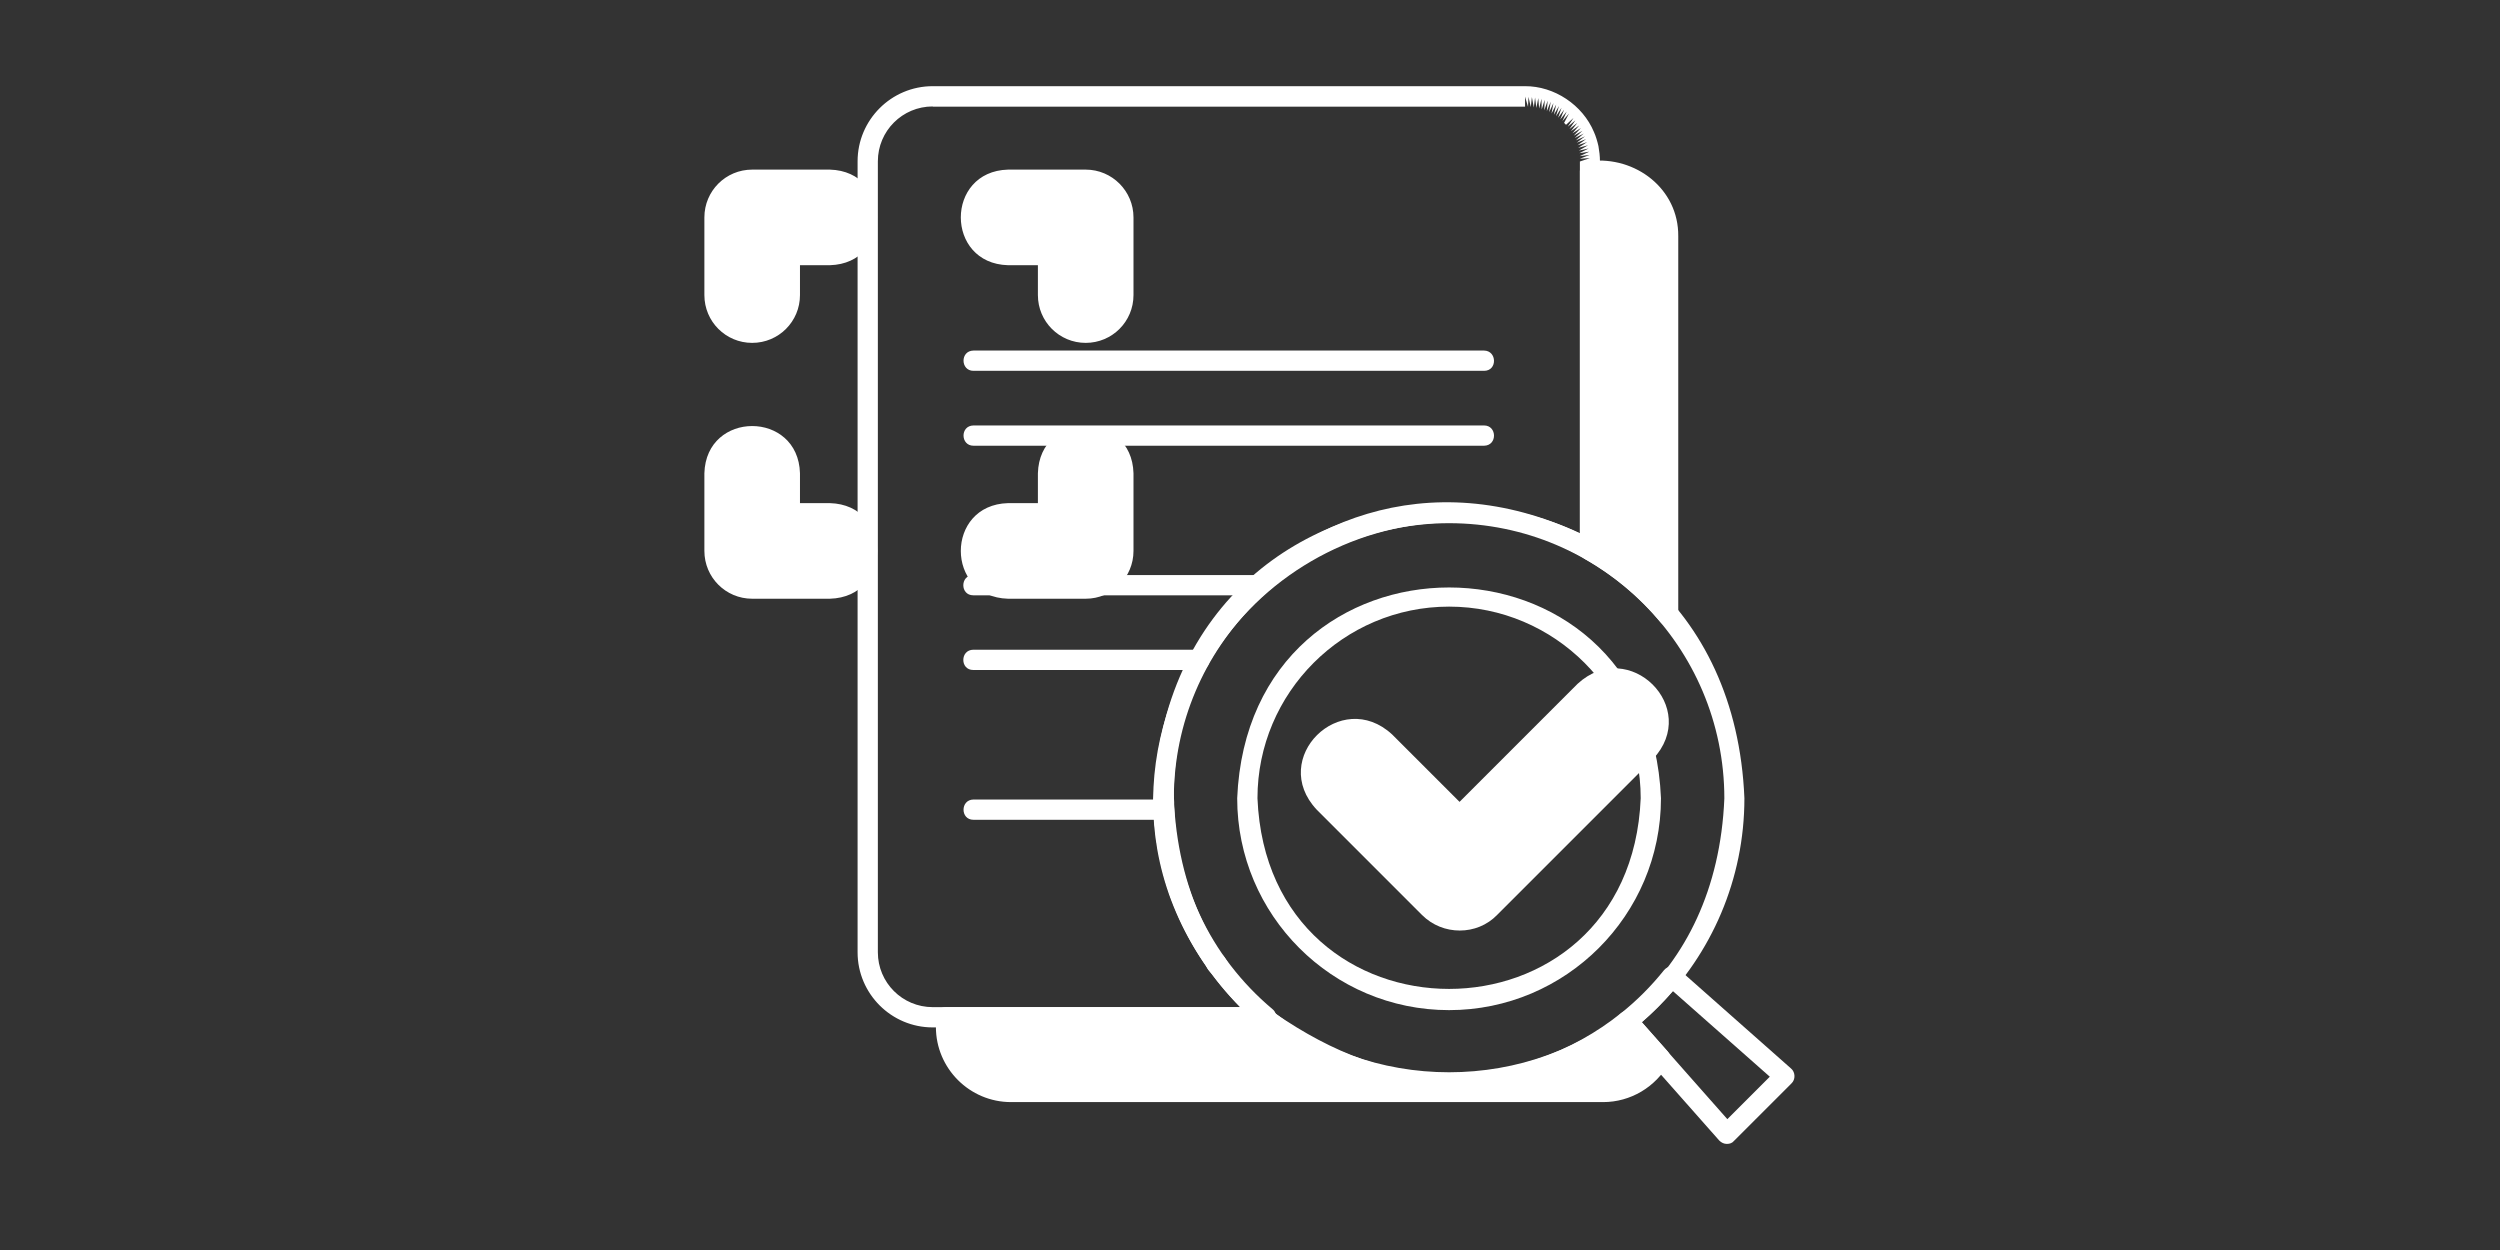
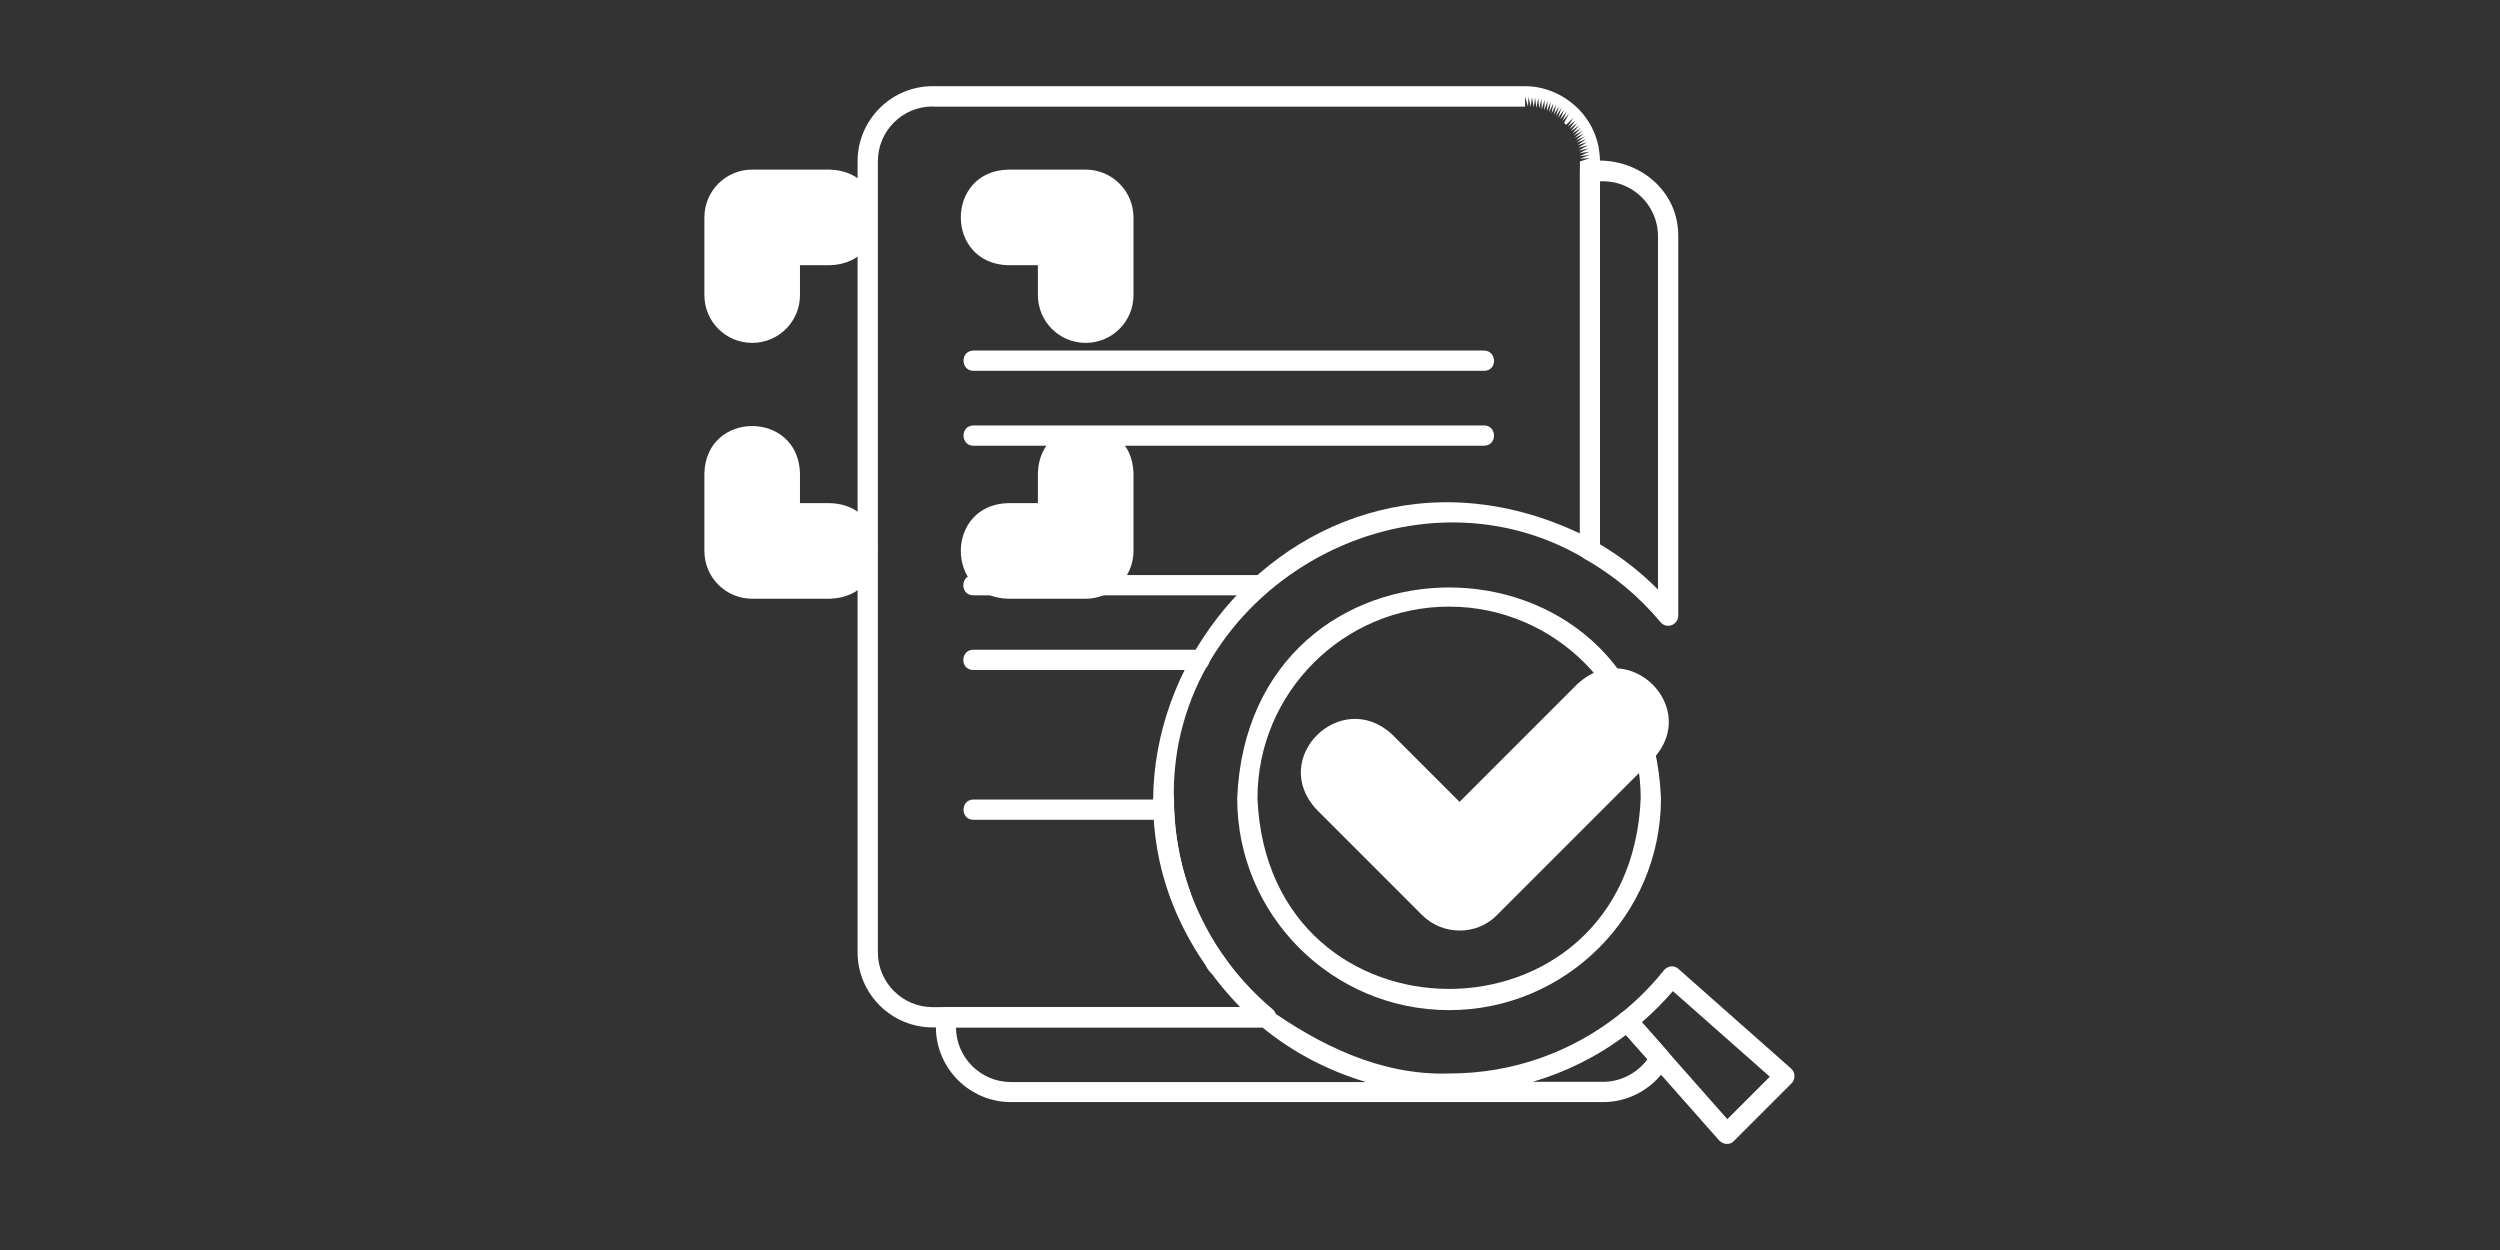
<svg xmlns="http://www.w3.org/2000/svg" width="6912" zoomAndPan="magnify" viewBox="0 0 5184 2592" height="3456" preserveAspectRatio="xMidYMid meet" version="1.0">
  <rect x="0" y="0" width="5184" height="2592" fill="#333333" stroke="none" />
  <defs>
    <clipPath id="34357b3f5e">
      <path d="M 1460.605 351 L 2351 351 L 2351 1242 L 1460.605 1242 Z M 1460.605 351 " clip-rule="nonzero" />
    </clipPath>
  </defs>
-   <path fill="#ffffff" d="M 3296.855 354.805 C 3379.598 344.629 3460.125 402.59 3459.242 489.758 C 3459.242 489.758 3459.242 1276.469 3459.242 1276.469 C 3413.664 1222.047 3358.801 1176.027 3296.855 1140.633 Z M 2413.242 1655.664 C 2413.242 1660.531 2413.242 1664.957 2413.242 1669.824 C 2413.242 1664.957 2413.242 1660.09 2413.242 1655.664 Z M 2413.242 1671.594 C 2413.242 1676.02 2413.684 1680.445 2413.684 1685.312 C 2413.684 1680.445 2413.242 1676.02 2413.242 1671.594 Z M 2414.125 1687.082 C 2414.57 1691.508 2414.57 1695.488 2415.012 1699.469 C 2414.57 1695.488 2414.125 1691.062 2414.125 1687.082 Z M 2415.012 1703.012 C 2415.453 1706.992 2415.895 1711.418 2415.895 1715.398 C 2415.895 1711.418 2415.453 1706.992 2415.012 1703.012 Z M 2416.34 1717.168 C 2416.781 1721.152 2417.223 1725.133 2417.668 1729.117 C 2417.223 1725.133 2416.781 1721.152 2416.34 1717.168 Z M 2418.109 1731.77 C 2418.551 1736.195 2419.438 1740.176 2419.879 1744.602 C 2418.992 1740.176 2418.551 1736.195 2418.109 1731.77 Z M 2419.879 1746.371 C 2420.32 1750.355 2421.207 1754.777 2422.09 1758.762 C 2421.207 1754.336 2420.762 1750.355 2419.879 1746.371 Z M 2422.535 1761.859 C 2423.418 1765.84 2423.859 1769.379 2424.746 1773.363 C 2424.305 1769.379 2423.418 1765.84 2422.535 1761.859 Z M 2425.629 1776.461 C 2426.516 1780.441 2427.402 1784.426 2428.285 1787.965 Z M 2428.727 1790.621 C 2429.613 1794.602 2430.496 1799.027 2431.824 1803.008 C 2430.496 1798.582 2429.613 1794.602 2428.727 1790.621 Z M 2431.824 1803.895 C 2432.711 1807.875 2434.039 1811.859 2434.922 1815.84 C 2434.039 1811.859 2433.152 1807.875 2431.824 1803.895 Z M 2435.809 1818.496 C 2436.691 1822.035 2438.02 1826.016 2439.348 1829.559 C 2438.02 1826.016 2437.137 1822.477 2435.809 1818.496 Z M 2440.23 1833.098 C 2441.559 1836.637 2442.445 1840.617 2443.773 1844.156 C 2442.445 1840.617 2441.559 1836.637 2440.23 1833.098 Z M 2444.656 1846.812 C 2445.984 1850.352 2446.871 1853.891 2448.195 1856.988 C 2447.312 1853.891 2445.984 1850.352 2444.656 1846.812 Z M 2519.434 1994.156 L 2525.629 2002.562 C 2523.418 1999.906 2521.648 1996.809 2519.434 1994.156 Z M 2625.184 2109.199 C 2822.969 2287.07 3172.078 2291.051 3374.285 2117.16 L 3442.426 2194.152 C 3419.418 2235.742 3375.172 2264.062 3324.285 2264.062 L 2096.434 2264.062 C 2013.691 2264.504 1953.074 2189.727 1961.48 2109.199 C 2107.051 2109.199 2475.188 2109.199 2625.184 2109.199 Z M 2625.184 2109.199 " fill-opacity="1" fill-rule="evenodd" />
  <path fill="#ffffff" d="M 3324.285 2285.301 L 2096.434 2285.301 C 2010.594 2285.301 1940.684 2215.391 1940.684 2129.551 C 1940.242 2112.738 1938.473 2088.844 1961.48 2088.402 C 1961.48 2088.402 2625.184 2088.402 2625.184 2088.402 C 2736.246 2167.16 2863.234 2230.434 3004.824 2226.008 C 3135.793 2226.008 3259.242 2182.648 3361.453 2100.789 C 3370.305 2093.711 3382.691 2095.039 3390.215 2103.445 L 3458.355 2180.434 C 3464.109 2187.074 3465.434 2196.809 3461.012 2204.328 C 3433.133 2254.328 3380.922 2285.301 3324.285 2285.301 Z M 3178.273 2243.266 L 3324.285 2243.266 C 3360.57 2243.266 3394.641 2225.566 3416.32 2196.363 L 3371.633 2145.922 C 3312.781 2190.613 3247.297 2222.914 3178.273 2243.266 Z M 1982.277 2130.438 C 1982.719 2192.824 2033.602 2243.707 2095.992 2243.707 L 2832.703 2243.707 C 2754.828 2220.699 2681.379 2182.648 2617.664 2130.438 Z M 2525.629 2023.359 C 2507.488 2023.801 2487.133 1990.617 2507.488 1976.898 C 2521.203 1967.164 2535.805 1977.34 2542.441 1990.172 C 2552.621 2003.449 2542 2023.801 2525.629 2023.359 Z M 2448.641 1878.227 C 2434.48 1879.113 2427.844 1864.512 2424.746 1852.566 C 2421.648 1843.273 2417.668 1830.883 2415.012 1821.594 C 2401.293 1772.477 2393.332 1721.152 2392.445 1669.824 C 2390.676 1653.895 2393.332 1634.871 2413.242 1634.426 C 2432.711 1634.871 2435.809 1653.453 2434.48 1668.941 C 2435.363 1706.992 2440.23 1746.371 2448.641 1783.539 C 2451.738 1797.258 2456.16 1813.184 2460.145 1826.461 C 2462.355 1833.098 2465.895 1843.715 2468.109 1849.91 C 2473.418 1863.184 2462.797 1878.672 2448.641 1878.227 Z M 3459.242 1297.707 C 3453.047 1297.707 3447.293 1295.055 3443.312 1290.188 C 3399.066 1237.09 3346.41 1193.285 3286.676 1159.215 C 3280.039 1155.676 3276.059 1148.594 3276.059 1141.074 L 3276.059 354.805 C 3276.059 343.301 3285.352 334.008 3296.855 334.008 C 3391.543 323.391 3480.922 391.531 3480.035 489.758 C 3480.035 489.758 3480.035 1276.469 3480.035 1276.469 C 3480.48 1287.973 3470.301 1297.707 3459.242 1297.707 Z M 3317.648 1128.684 C 3361.898 1154.789 3402.16 1186.207 3438 1222.488 L 3438 489.758 C 3438 424.273 3382.691 372.504 3317.648 376.043 Z M 3317.648 1128.684 " fill-opacity="1" fill-rule="nonzero" />
  <path fill="#ffffff" d="M 2625.184 2130.438 L 1934.047 2130.438 C 1848.207 2130.438 1778.297 2060.527 1778.297 1974.688 L 1778.297 334.449 C 1778.297 248.613 1848.207 178.703 1934.047 178.703 L 3161.902 178.703 C 3222.961 178.258 3281.809 217.641 3305.262 273.832 C 3309.242 282.684 3312.34 293.301 3314.551 303.035 C 3316.324 312.77 3317.648 324.273 3317.648 334.008 L 3317.648 1140.188 C 3318.094 1155.676 3299.508 1166.738 3286.234 1158.328 C 2917.215 940.191 2426.516 1225.586 2434.039 1654.781 C 2434.039 1824.246 2508.816 1983.535 2638.457 2092.383 C 2653.945 2104.332 2644.211 2131.32 2625.184 2130.438 Z M 1934.047 220.734 C 1871.215 220.734 1820.332 271.621 1820.332 334.449 L 1820.332 1974.688 C 1820.332 2037.516 1871.215 2088.402 1934.047 2088.402 L 2571.645 2088.402 C 2092.008 1591.949 2651.734 811.434 3276.059 1106.117 L 3276.059 334.895 L 3296.855 327.812 L 3276.059 329.141 L 3296.41 321.176 L 3275.613 323.832 L 3295.527 314.539 L 3274.73 317.637 L 3294.199 307.902 L 3273.844 312.328 L 3292.871 301.266 L 3272.52 306.574 L 3291.102 294.629 L 3271.191 301.266 L 3288.891 288.434 L 3269.422 295.957 L 3286.676 282.684 L 3267.652 291.09 L 3284.023 276.93 L 3265.438 286.223 L 3281.367 271.176 L 3263.227 281.355 L 3278.27 265.426 L 3260.57 276.488 L 3274.73 260.117 L 3257.473 272.062 L 3270.75 254.805 L 3254.375 267.637 L 3266.766 249.496 L 3250.836 262.77 L 3262.785 244.629 L 3247.297 258.789 L 3243.316 254.805 L 3253.492 235.336 L 3239.773 251.266 L 3248.625 231.355 L 3235.352 247.727 L 3243.316 227.375 L 3230.926 244.188 L 3238.004 223.391 L 3226.5 241.09 L 3232.695 219.852 L 3222.078 237.992 L 3226.945 216.754 L 3217.211 235.336 L 3221.191 213.656 L 3212.344 232.684 L 3215.438 211 L 3207.477 230.469 L 3209.246 208.789 L 3202.164 228.699 L 3203.051 207.02 L 3196.855 226.93 L 3196.414 204.809 L 3191.547 225.16 L 3189.777 203.48 L 3185.793 223.832 L 3183.141 202.152 L 3180.484 222.949 L 3176.5 201.266 L 3174.289 222.062 L 3169.422 200.824 L 3168.539 221.621 L 3162.344 200.383 L 3162.344 221.18 L 1934.047 221.18 Z M 1934.047 220.734 " fill-opacity="1" fill-rule="nonzero" />
-   <path fill="#ffffff" d="M 2413.684 1699.914 L 2018.559 1699.914 C 1991.125 1699.914 1991.125 1658.32 2018.559 1657.879 C 2018.559 1657.879 2413.684 1657.879 2413.684 1657.879 C 2440.676 1657.879 2441.117 1699.469 2413.684 1699.914 Z M 2487.133 1389.301 L 2018.117 1389.301 C 1990.684 1389.301 1990.684 1347.707 2018.117 1347.266 C 2018.117 1347.266 2487.133 1347.266 2487.133 1347.266 C 2514.566 1347.707 2515.008 1389.301 2487.133 1389.301 Z M 2611.469 1234.434 L 2284.039 1234.434 C 2256.605 1234.434 2256.605 1192.844 2284.039 1192.398 L 2611.469 1192.398 C 2638.902 1192.398 2638.902 1234.434 2611.469 1234.434 Z M 2057.496 1234.434 L 2018.117 1234.434 C 1990.684 1234.434 1990.684 1192.844 2018.117 1192.398 C 2018.117 1192.398 2057.496 1192.398 2057.496 1192.398 C 2084.93 1192.398 2084.93 1234.434 2057.496 1234.434 Z M 3077.391 924.262 L 2018.559 924.262 C 1991.566 924.262 1990.684 882.672 2018.559 882.23 C 2018.559 882.23 3077.391 882.23 3077.391 882.23 C 3104.379 882.23 3105.266 923.82 3077.391 924.262 Z M 3077.391 768.957 L 2018.559 768.957 C 1991.566 768.957 1990.684 727.363 2018.559 726.922 C 2018.559 726.922 3077.391 726.922 3077.391 726.922 C 3104.379 727.363 3105.266 768.957 3077.391 768.957 Z M 3077.391 768.957 " fill-opacity="1" fill-rule="nonzero" />
+   <path fill="#ffffff" d="M 2413.684 1699.914 L 2018.559 1699.914 C 1991.125 1699.914 1991.125 1658.32 2018.559 1657.879 C 2018.559 1657.879 2413.684 1657.879 2413.684 1657.879 C 2440.676 1657.879 2441.117 1699.469 2413.684 1699.914 Z M 2487.133 1389.301 L 2018.117 1389.301 C 1990.684 1389.301 1990.684 1347.707 2018.117 1347.266 C 2018.117 1347.266 2487.133 1347.266 2487.133 1347.266 C 2514.566 1347.707 2515.008 1389.301 2487.133 1389.301 Z M 2611.469 1234.434 L 2284.039 1234.434 C 2256.605 1234.434 2256.605 1192.844 2284.039 1192.398 L 2611.469 1192.398 C 2638.902 1192.398 2638.902 1234.434 2611.469 1234.434 Z M 2057.496 1234.434 L 2018.117 1234.434 C 1990.684 1234.434 1990.684 1192.844 2018.117 1192.398 C 2084.93 1192.398 2084.93 1234.434 2057.496 1234.434 Z M 3077.391 924.262 L 2018.559 924.262 C 1991.566 924.262 1990.684 882.672 2018.559 882.23 C 2018.559 882.23 3077.391 882.23 3077.391 882.23 C 3104.379 882.23 3105.266 923.82 3077.391 924.262 Z M 3077.391 768.957 L 2018.559 768.957 C 1991.566 768.957 1990.684 727.363 2018.559 726.922 C 2018.559 726.922 3077.391 726.922 3077.391 726.922 C 3104.379 727.363 3105.266 768.957 3077.391 768.957 Z M 3077.391 768.957 " fill-opacity="1" fill-rule="nonzero" />
  <path fill="#ffffff" d="M 3580.918 2372.023 C 3574.727 2372.023 3569.414 2369.371 3564.992 2364.945 L 3358.355 2131.32 C 3350.395 2122.914 3351.719 2108.312 3361.012 2101.234 C 3393.754 2075.129 3423.844 2045.039 3450.391 2011.855 C 3453.93 2007.43 3459.242 2004.773 3464.992 2003.891 C 3470.746 2003.449 3476.496 2005.219 3480.48 2009.199 L 3714.102 2215.832 C 3722.953 2223.355 3723.395 2238.398 3714.988 2246.363 L 3595.52 2365.832 C 3591.98 2370.254 3586.672 2372.023 3580.918 2372.023 Z M 3404.375 2119.816 L 3581.805 2320.699 L 3669.855 2232.648 L 3468.977 2055.215 C 3449.062 2078.227 3427.383 2099.906 3404.375 2119.816 Z M 3404.375 2119.816 " fill-opacity="1" fill-rule="nonzero" />
-   <path fill="#ffffff" d="M 3004.824 2268.043 C 2667.219 2268.043 2392.004 1993.27 2392.004 1655.223 C 2425.629 842.406 3583.574 842.848 3617.203 1655.223 C 3617.203 1993.27 3342.43 2268.043 3004.824 2268.043 Z M 3004.824 1084.879 C 2690.227 1084.879 2434.039 1341.07 2434.039 1655.664 C 2465.453 2412.73 3544.195 2412.73 3575.609 1655.664 C 3575.609 1340.629 3319.418 1084.879 3004.824 1084.879 Z M 3004.824 1084.879 " fill-opacity="1" fill-rule="nonzero" />
  <path fill="#ffffff" d="M 3004.824 2094.598 C 2762.352 2094.598 2565.449 1897.695 2565.449 1655.223 C 2589.785 1072.492 3419.859 1072.492 3444.195 1655.223 C 3444.195 1897.695 3246.855 2094.598 3004.824 2094.598 Z M 3004.824 1257.887 C 2785.801 1257.887 2607.484 1436.199 2607.484 1655.223 C 2629.168 2182.648 3380.48 2182.203 3402.16 1655.223 C 3402.16 1436.199 3223.848 1257.887 3004.824 1257.887 Z M 3004.824 1257.887 " fill-opacity="1" fill-rule="nonzero" />
  <path fill="#ffffff" d="M 2745.535 1664.516 C 2663.68 1580.004 2787.57 1456.113 2872.082 1537.969 C 2872.082 1537.969 3026.504 1692.391 3026.504 1692.391 L 3285.793 1433.102 C 3370.305 1351.246 3494.637 1475.137 3412.34 1559.648 C 3412.34 1559.648 3089.777 1882.211 3089.777 1882.211 C 3054.824 1917.164 2998.188 1917.164 2963.23 1882.211 Z M 2745.535 1664.516 " fill-opacity="1" fill-rule="evenodd" />
  <path fill="#ffffff" d="M 3026.945 1929.555 C 2998.629 1929.555 2970.312 1918.934 2948.629 1897.254 L 2730.492 1679.117 C 2630.051 1572.48 2780.492 1424.695 2886.684 1522.926 L 3026.504 1662.746 L 3271.191 1418.059 C 3377.383 1319.832 3527.824 1467.617 3427.383 1574.25 L 3104.82 1896.812 C 3083.582 1918.934 3055.266 1929.555 3026.945 1929.555 Z M 2760.582 1649.914 L 2978.719 1868.051 C 3004.824 1894.156 3049.957 1894.156 3075.617 1868.051 L 3398.18 1545.492 C 3460.566 1480.449 3365.879 1385.758 3301.277 1448.59 L 3027.391 1722.48 L 2857.922 1553.012 C 2791.996 1491.508 2697.75 1584.43 2760.582 1649.914 Z M 2760.582 1649.914 " fill-opacity="1" fill-rule="nonzero" />
  <path fill="#ffffff" d="M 1638.035 611.879 C 1636.266 714.531 1483.613 714.531 1481.844 611.879 C 1481.844 611.879 1481.844 450.82 1481.844 450.82 C 1481.844 407.457 1516.797 372.504 1560.16 372.504 L 1721.219 372.504 C 1823.871 374.273 1823.871 526.926 1721.219 528.695 C 1721.219 528.695 1638.477 528.695 1638.477 528.695 L 1638.477 611.879 Z M 2173.422 981.344 C 2175.191 878.688 2327.844 878.688 2329.613 981.344 C 2329.613 981.344 2329.613 1142.402 2329.613 1142.402 C 2329.613 1185.762 2294.66 1220.719 2251.297 1220.719 L 2090.238 1220.719 C 1987.586 1218.949 1987.586 1066.297 2090.238 1064.527 C 2090.238 1064.527 2172.98 1064.527 2172.98 1064.527 L 2172.98 981.344 Z M 1481.844 981.344 C 1483.613 878.688 1636.266 878.688 1638.035 981.344 C 1638.035 981.344 1638.035 1064.082 1638.035 1064.082 L 1720.777 1064.082 C 1823.43 1065.855 1823.43 1218.504 1720.777 1220.277 C 1720.777 1220.277 1559.719 1220.277 1559.719 1220.277 C 1516.355 1220.277 1481.398 1185.32 1481.398 1141.957 L 1481.398 981.344 Z M 2329.613 611.879 C 2327.844 714.531 2175.191 714.531 2173.422 611.879 C 2173.422 611.879 2173.422 529.137 2173.422 529.137 L 2090.68 529.137 C 1988.027 527.367 1988.027 374.715 2090.68 372.945 C 2090.68 372.945 2251.738 372.945 2251.738 372.945 C 2295.102 372.945 2330.059 407.902 2330.059 451.262 L 2330.059 611.879 Z M 2329.613 611.879 " fill-opacity="1" fill-rule="evenodd" />
  <g clip-path="url(#34357b3f5e)">
    <path fill="#ffffff" d="M 2251.297 1241.516 L 2090.238 1241.516 C 1959.711 1237.973 1959.711 1046.828 2090.238 1043.289 C 2090.238 1043.289 2152.184 1043.289 2152.184 1043.289 L 2152.184 981.344 C 2155.723 850.812 2346.871 850.812 2350.41 981.344 C 2350.41 981.344 2350.41 1142.402 2350.41 1142.402 C 2350.41 1197.266 2306.164 1241.516 2251.297 1241.516 Z M 2090.238 1085.32 C 2015.02 1086.648 2015.02 1198.594 2090.238 1199.922 C 2090.238 1199.922 2251.297 1199.922 2251.297 1199.922 C 2282.715 1199.922 2308.375 1174.258 2308.375 1142.844 L 2308.375 981.785 C 2307.047 906.562 2195.547 906.562 2193.777 981.785 C 2192.891 1104.348 2212.801 1083.996 2090.238 1085.32 Z M 1720.777 1241.516 L 1559.719 1241.516 C 1504.852 1241.516 1460.605 1197.266 1460.605 1142.402 L 1460.605 981.344 C 1464.145 850.812 1655.289 850.812 1658.832 981.344 C 1658.832 981.344 1658.832 1043.289 1658.832 1043.289 L 1720.777 1043.289 C 1851.746 1046.828 1851.746 1237.973 1720.777 1241.516 Z M 1559.719 924.262 C 1528.301 924.262 1502.637 949.926 1502.637 981.344 L 1502.637 1142.402 C 1502.637 1173.816 1528.301 1199.48 1559.719 1199.48 L 1720.777 1199.48 C 1752.191 1199.48 1777.855 1173.816 1777.855 1142.402 C 1777.855 1110.984 1752.633 1085.32 1720.777 1085.32 L 1638.035 1085.32 C 1626.531 1085.32 1617.238 1076.031 1617.238 1064.527 L 1617.238 981.785 C 1617.238 949.926 1591.574 924.262 1559.719 924.262 Z M 2251.297 710.992 C 2196.43 710.992 2152.184 666.746 2152.184 611.879 L 2152.184 549.934 L 2090.238 549.934 C 1959.711 546.395 1959.711 355.246 2090.238 351.707 C 2090.238 351.707 2251.297 351.707 2251.297 351.707 C 2306.164 351.707 2350.41 396.398 2350.41 450.82 L 2350.41 611.879 C 2350.41 666.746 2306.164 710.992 2251.297 710.992 Z M 2090.238 393.742 C 2015.02 395.07 2015.02 507.016 2090.238 508.34 C 2090.238 508.34 2172.98 508.34 2172.98 508.34 C 2184.484 508.34 2193.777 517.633 2193.777 529.137 L 2193.777 611.879 C 2195.105 687.098 2307.047 687.098 2308.375 611.879 C 2308.375 611.879 2308.375 450.82 2308.375 450.82 C 2308.375 419.406 2282.711 393.742 2251.297 393.742 Z M 1559.719 710.992 C 1504.852 710.992 1460.605 666.746 1460.605 611.879 L 1460.605 450.82 C 1460.605 395.953 1504.852 351.707 1559.719 351.707 L 1720.777 351.707 C 1851.305 355.246 1851.305 546.395 1720.777 549.934 C 1720.777 549.934 1658.832 549.934 1658.832 549.934 L 1658.832 611.879 C 1658.832 666.746 1614.582 710.992 1559.719 710.992 Z M 1559.719 393.742 C 1528.301 393.742 1502.637 419.406 1502.637 450.82 L 1502.637 611.879 C 1503.965 687.098 1615.91 687.098 1617.238 611.879 C 1617.238 611.879 1617.238 529.137 1617.238 529.137 C 1617.238 517.633 1626.531 508.34 1638.035 508.34 L 1721.219 508.34 C 1796.438 507.016 1796.438 395.07 1721.219 393.742 C 1720.777 393.742 1559.719 393.742 1559.719 393.742 Z M 1559.719 393.742 " fill-opacity="1" fill-rule="nonzero" />
  </g>
</svg>